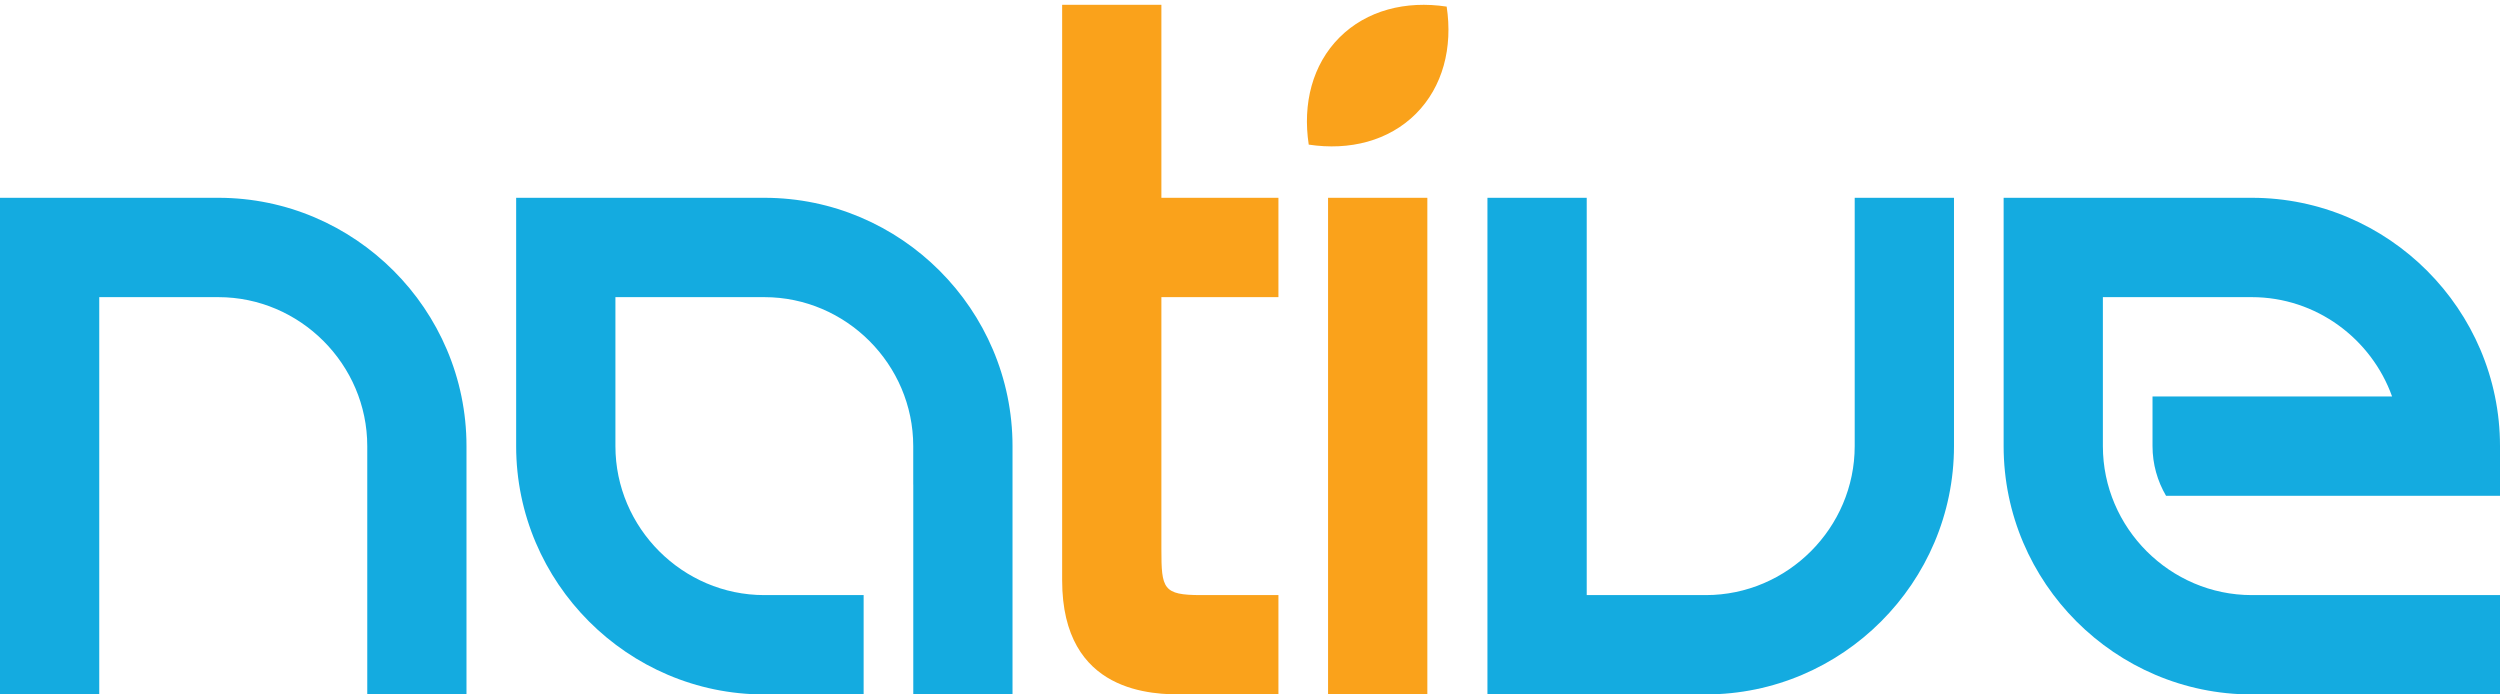
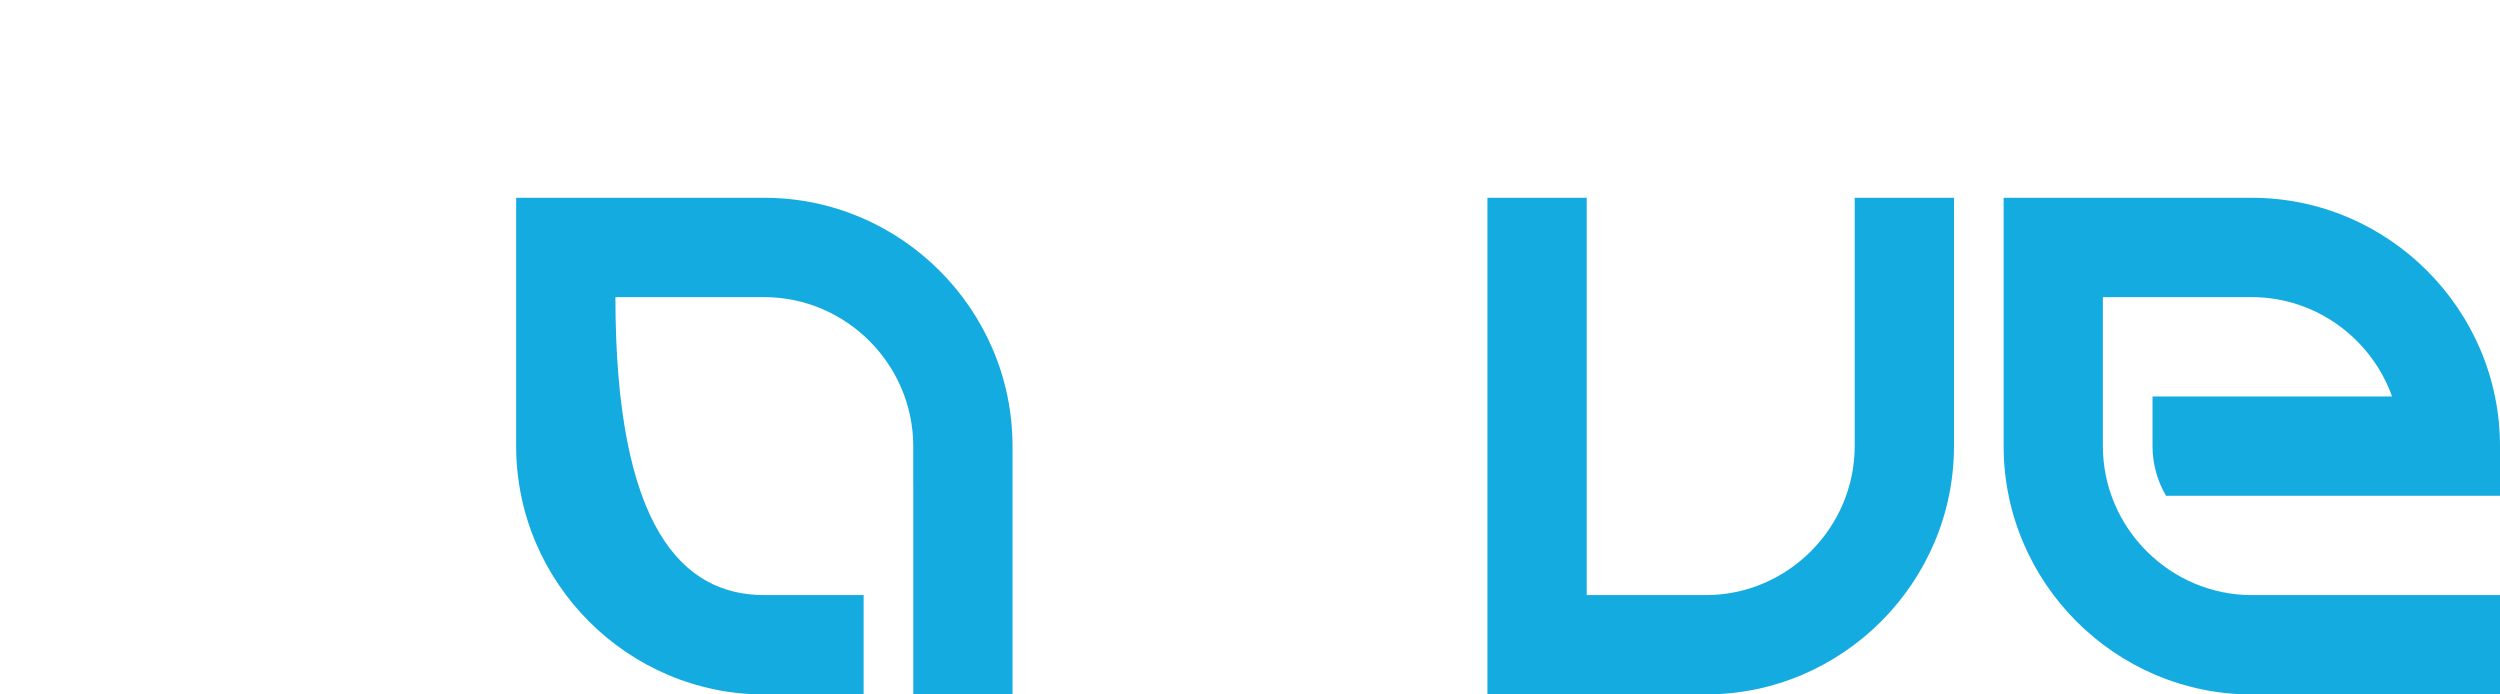
<svg xmlns="http://www.w3.org/2000/svg" width="126" height="35" viewBox="0 0 126 35" fill="none">
-   <path fill-rule="evenodd" clip-rule="evenodd" d="M18.51 22.483C18.51 18.365 15.123 14.976 11.004 14.976H5.002V35H0V9.969H11.004C17.885 9.969 23.511 15.604 23.511 22.483V35H18.51V22.483H18.51Z" fill="#14ABE0" />
-   <path fill-rule="evenodd" clip-rule="evenodd" d="M38.521 29.993H43.527V35H38.521C31.642 35 26.014 29.368 26.014 22.486V9.969H38.523C45.402 9.969 51.031 15.601 51.031 22.483V35H46.029V24.416H46.027V22.483C46.027 18.365 42.642 14.976 38.523 14.976H31.017V22.486C31.017 26.606 34.405 29.993 38.521 29.993Z" fill="#14ABE0" />
-   <path fill-rule="evenodd" clip-rule="evenodd" d="M53.532 29.245V0.241H58.534V9.969H64.433V14.976H58.534V27.677C58.534 29.673 58.612 29.993 60.529 29.993H64.433V35H59.639C58.177 35 53.532 35 53.532 29.245H53.532Z" fill="#FAA21B" />
-   <path fill-rule="evenodd" clip-rule="evenodd" d="M71.938 9.969H66.934V34.998H71.938V9.969ZM71.36 5.736C72.725 4.367 73.225 2.393 72.912 0.333C70.851 0.02 68.88 0.52 67.512 1.886C66.144 3.254 65.645 5.228 65.96 7.289C68.019 7.601 69.99 7.102 71.36 5.736Z" fill="#FAA21B" />
+   <path fill-rule="evenodd" clip-rule="evenodd" d="M38.521 29.993H43.527V35H38.521C31.642 35 26.014 29.368 26.014 22.486V9.969H38.523C45.402 9.969 51.031 15.601 51.031 22.483V35H46.029V24.416H46.027V22.483C46.027 18.365 42.642 14.976 38.523 14.976H31.017C31.017 26.606 34.405 29.993 38.521 29.993Z" fill="#14ABE0" />
  <path fill-rule="evenodd" clip-rule="evenodd" d="M93.477 22.483C93.477 26.604 90.092 29.993 85.974 29.993H79.971V9.969H74.967V34.998H85.974C92.852 34.998 98.481 29.366 98.481 22.483V9.969H93.477V22.483Z" fill="#14ABE0" />
  <path fill-rule="evenodd" clip-rule="evenodd" d="M113.491 29.993H126V35H113.491C106.612 35 100.983 29.368 100.983 22.486V9.969H113.493C120.372 9.969 126 15.604 126 22.483V24.987H109.168C108.735 24.248 108.487 23.392 108.487 22.486V19.983H120.561C119.523 17.078 116.736 14.976 113.493 14.976H105.985V22.486C105.985 26.606 109.372 29.993 113.491 29.993Z" fill="#14ABE0" />
</svg>